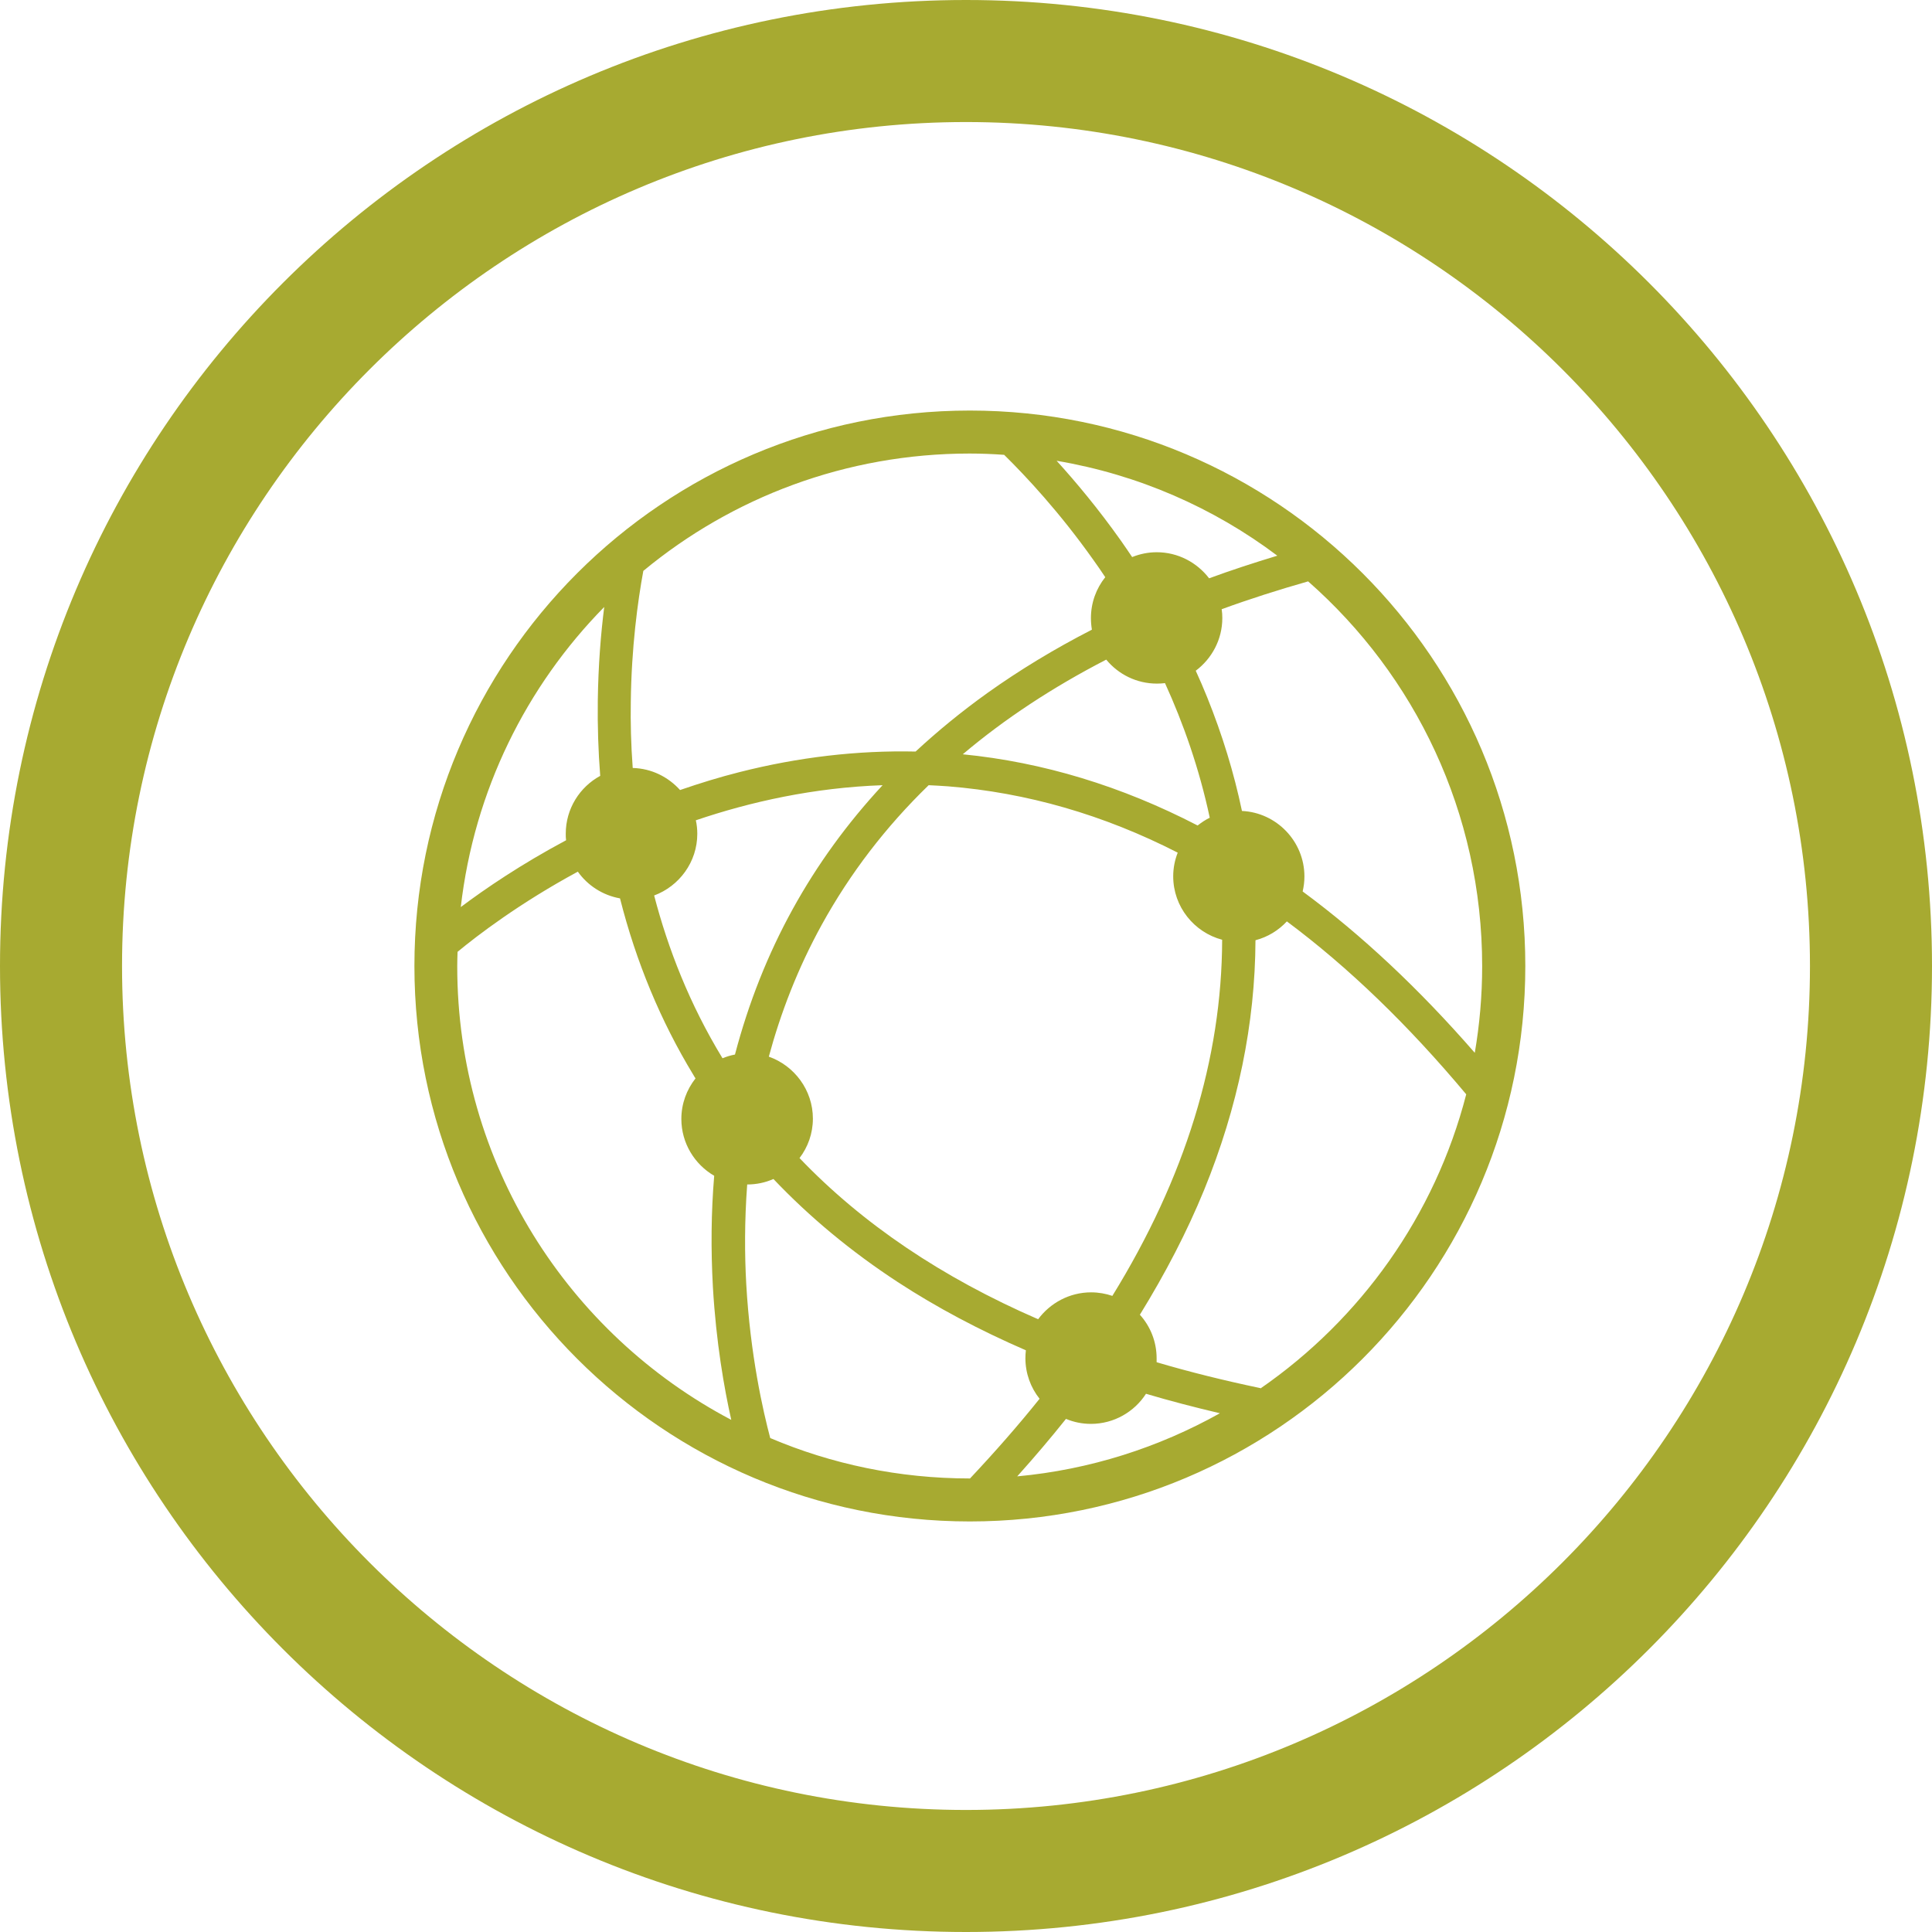
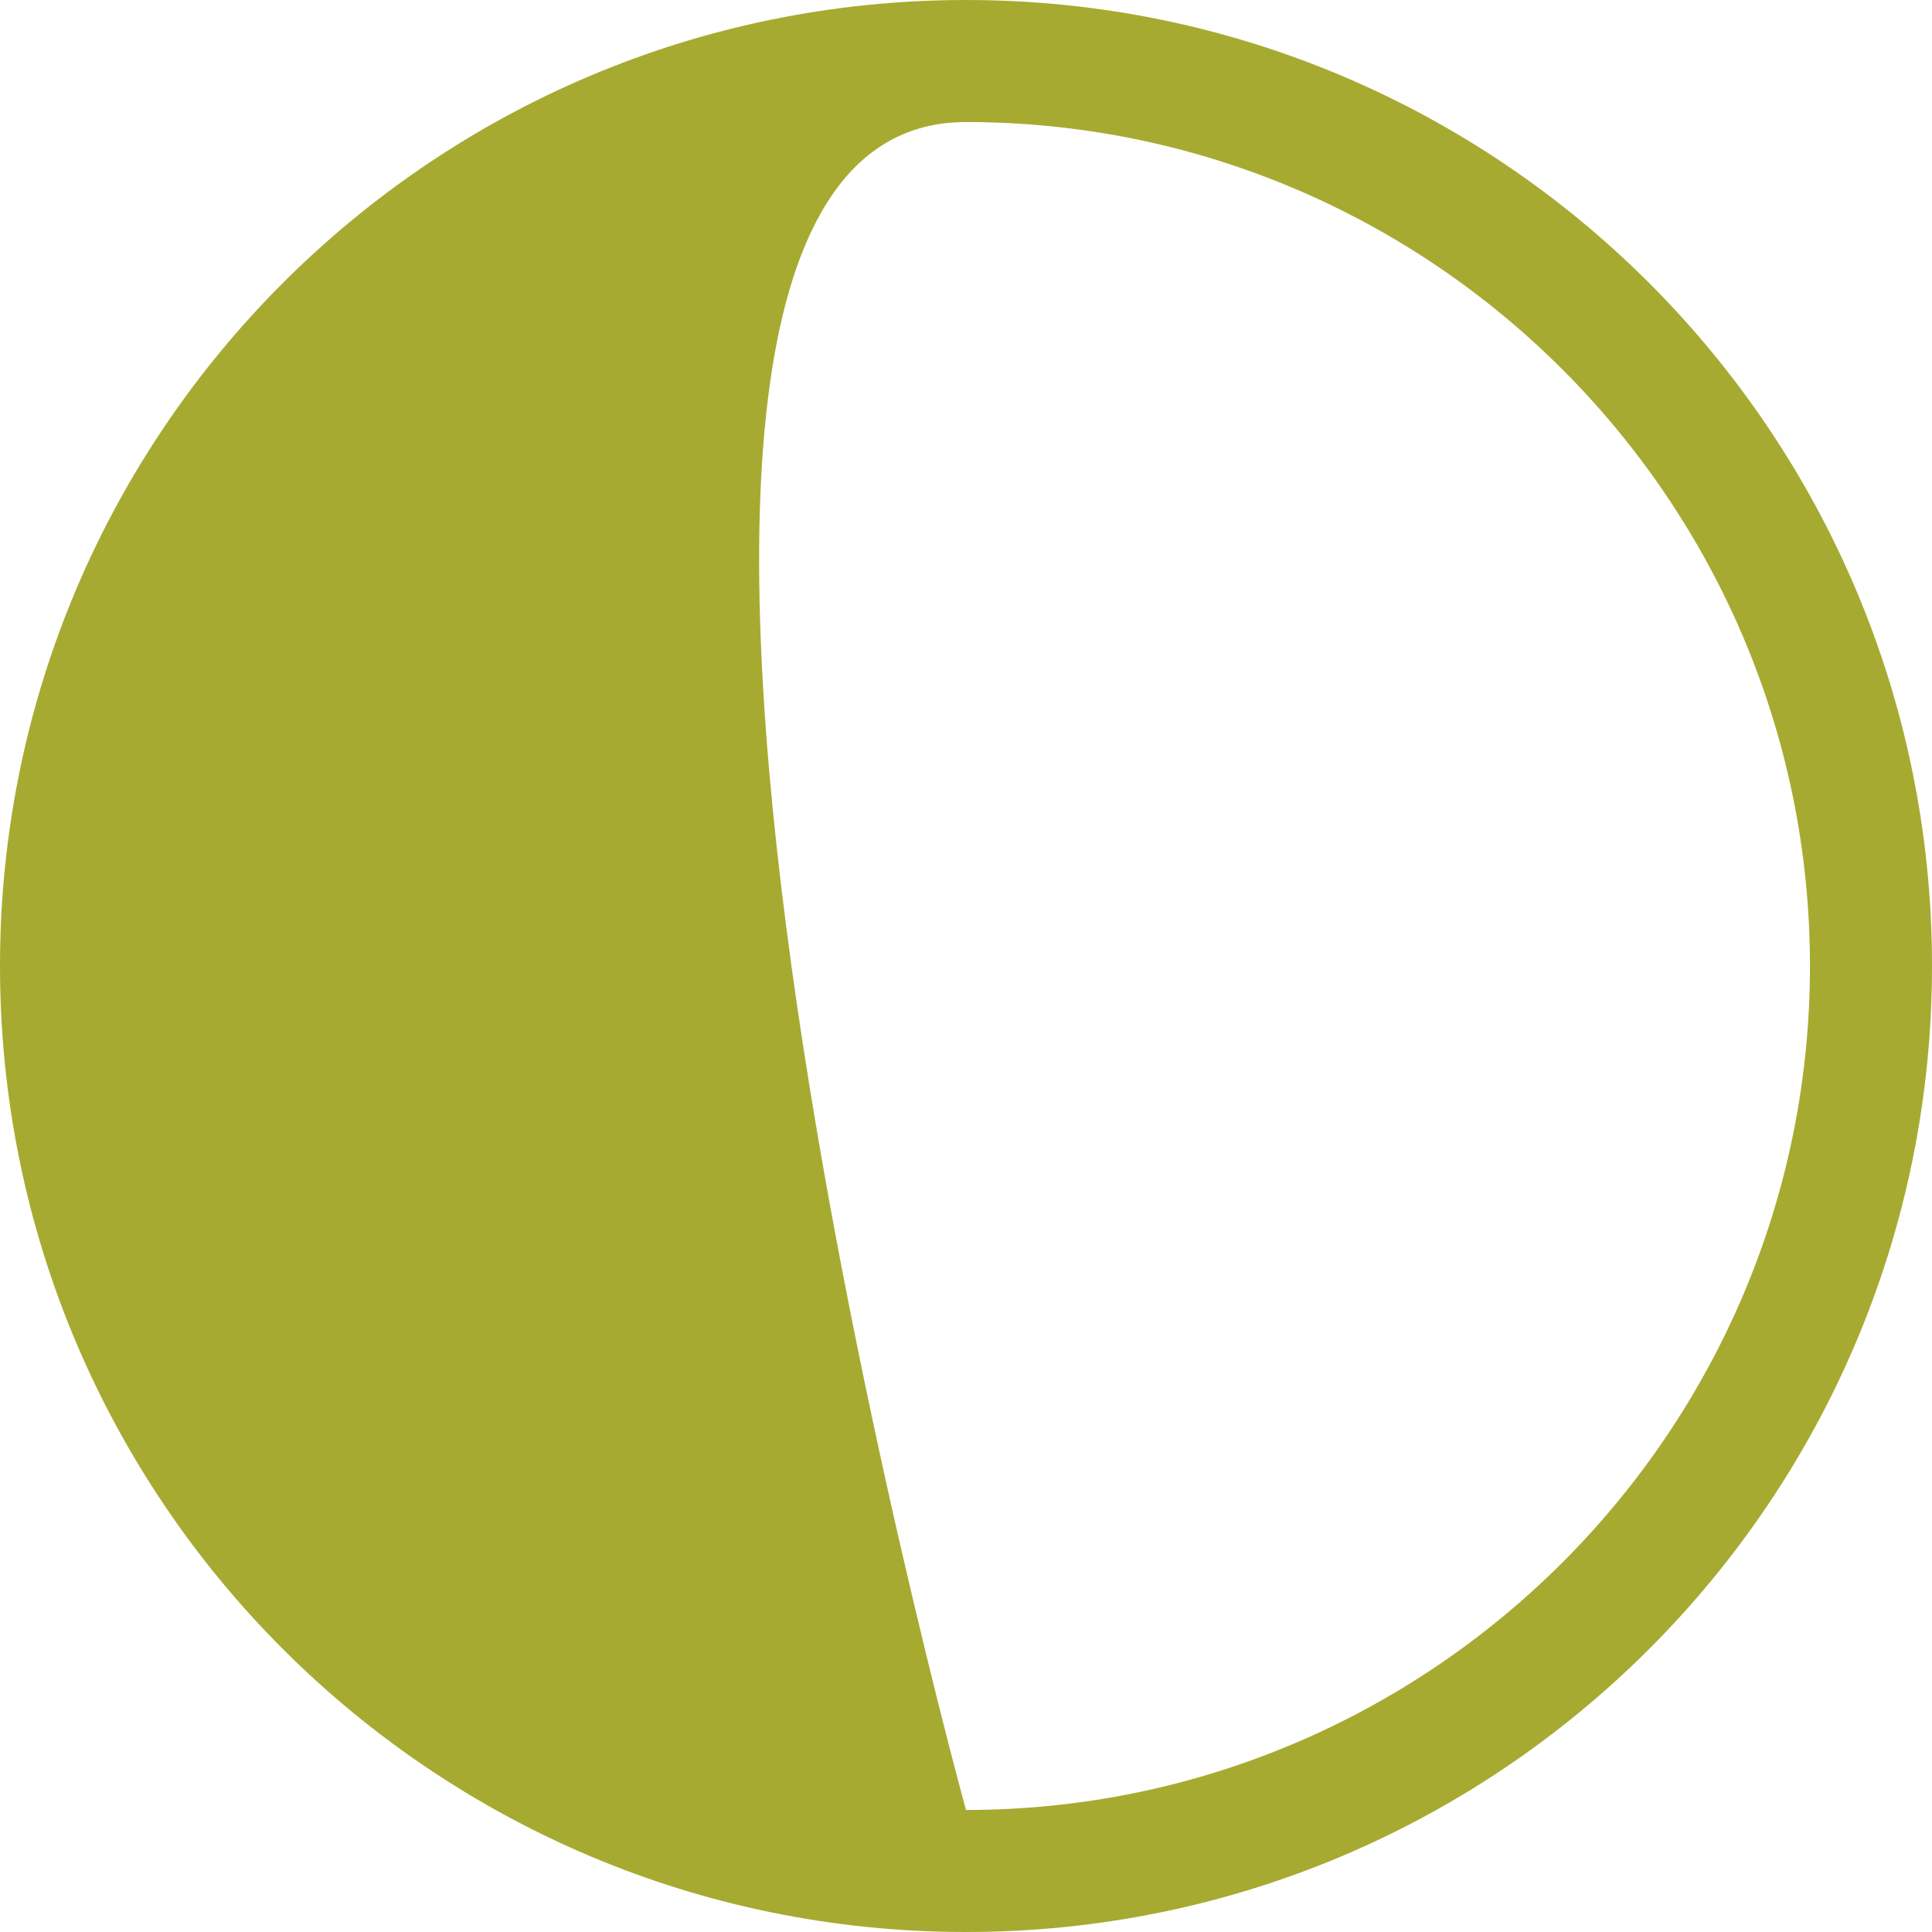
<svg xmlns="http://www.w3.org/2000/svg" id="Layer_1" data-name="Layer 1" viewBox="0 0 120 120">
  <defs>
    <style>
      .cls-1 {
        fill: #a7aa31;
      }
    </style>
  </defs>
-   <path class="cls-1" d="M60,0C26.86,0,0,26.86,0,60s26.86,60,60,60,60-26.86,60-60S93.14,0,60,0ZM60,112.42c-28.91,0-52.42-23.52-52.42-52.42S31.09,7.58,60,7.58s52.42,23.52,52.42,52.42-23.52,52.42-52.42,52.42Z" />
-   <path class="cls-1" d="M60.24,25.5c-19.05,0-34.5,15.45-34.5,34.5s15.45,34.5,34.5,34.5,34.5-15.45,34.5-34.5-15.45-34.5-34.5-34.5ZM79.32,34.52c-1.45.44-2.86.9-4.22,1.4-.75-.98-1.93-1.62-3.25-1.62-.54,0-1.06.11-1.53.3-.23-.34-.46-.68-.7-1.02-1.41-1.99-2.8-3.65-3.99-4.96,5.08.86,9.75,2.92,13.7,5.89ZM47.75,65.64c.73-2.7,1.79-5.48,3.3-8.22,1.75-3.17,3.96-6.06,6.63-8.65.4.02.8.04,1.2.07,4.89.39,9.66,1.76,14.27,4.12-.18.46-.28.95-.28,1.47,0,1.89,1.3,3.48,3.04,3.94-.02,7.39-2.3,14.79-6.82,22.12-.41-.14-.86-.22-1.32-.22h0c-1.34,0-2.54.66-3.29,1.67-5.97-2.59-10.92-5.93-14.82-10.01.52-.68.83-1.53.83-2.45,0-1.77-1.15-3.29-2.74-3.85ZM74.38,51.27c-4.71-2.44-9.6-3.93-14.58-4.42,2.6-2.2,5.58-4.16,8.91-5.88.75.91,1.88,1.49,3.15,1.49.17,0,.33-.01.5-.03,1.14,2.5,2.13,5.31,2.78,8.36-.27.13-.52.3-.75.48ZM39.97,35.45c5.5-4.55,12.57-7.28,20.26-7.28.72,0,1.43.03,2.14.08,1.36,1.34,3.44,3.56,5.55,6.54.24.34.49.69.73,1.06-.56.7-.89,1.58-.89,2.54,0,.24.02.48.06.72-2.34,1.2-4.51,2.52-6.5,3.94-1.59,1.14-3.07,2.35-4.45,3.63-3.62-.08-7.29.35-10.95,1.28-1.23.31-2.46.69-3.68,1.11-.73-.81-1.77-1.34-2.94-1.37-.11-1.47-.14-2.84-.12-4.09.04-3.4.43-6.26.78-8.16ZM37.53,37.7c-.21,1.65-.37,3.62-.4,5.82-.02,1.58.03,3.14.15,4.67-1.27.69-2.14,2.04-2.14,3.59,0,.14,0,.28.02.41-2.79,1.49-5.01,3-6.54,4.15.83-7.23,4.07-13.72,8.91-18.64ZM28.4,60c0-.29.01-.59.02-.88,1.22-1.01,3.83-3.01,7.47-4.98.61.86,1.55,1.47,2.62,1.66,1,3.95,2.53,7.63,4.56,10.97.04.07.08.14.13.21-.55.7-.88,1.57-.88,2.52,0,1.5.82,2.82,2.04,3.53-.19,2.26-.21,4.57-.08,6.92.2,3.43.7,6.28,1.14,8.24-10.12-5.33-17.02-15.94-17.02-28.17ZM44.87,65.72s0,0,0,0c-2.04-3.35-3.38-6.8-4.24-10.1,1.56-.58,2.68-2.08,2.68-3.83,0-.29-.03-.57-.09-.84,3.39-1.15,7.32-2.03,11.6-2.18-2.19,2.36-4.06,4.93-5.58,7.69-1.55,2.81-2.75,5.84-3.59,9.04-.27.05-.53.13-.77.23ZM60.24,91.83c-4.4,0-8.59-.89-12.4-2.51-.44-1.66-1.24-5.14-1.49-9.58-.1-1.81-.11-3.9.06-6.17,0,0,0,0,0,0,.58,0,1.13-.12,1.63-.34,2.25,2.37,4.83,4.51,7.72,6.4,2.42,1.58,5.08,2.99,7.96,4.24-.02.16-.03.33-.03.49,0,.95.33,1.83.88,2.52-1.32,1.65-2.77,3.3-4.32,4.95,0,0,0,0-.01,0ZM63.19,91.69c1.06-1.18,2.07-2.37,3.02-3.56.48.2,1,.31,1.55.31h0c1.43,0,2.7-.75,3.42-1.87,1.48.44,3.02.84,4.59,1.21-3.79,2.12-8.05,3.5-12.59,3.92ZM78.29,86.22c-2.24-.47-4.39-1-6.45-1.61,0-.08,0-.16,0-.24,0-1.04-.39-1.99-1.04-2.71,1.59-2.58,2.93-5.16,3.99-7.75,2.1-5.14,3.17-10.34,3.19-15.51.76-.2,1.43-.61,1.95-1.17,3.84,2.86,7.55,6.45,11.14,10.74-1.94,7.53-6.56,13.97-12.78,18.27ZM91.6,65.39c-3.44-3.95-7.01-7.31-10.69-10.02.07-.3.11-.61.11-.93,0-2.18-1.73-3.97-3.88-4.07-.5-2.38-1.22-4.73-2.16-7.06-.22-.55-.46-1.1-.71-1.65,1-.75,1.65-1.94,1.65-3.27,0-.18-.01-.37-.04-.55,1.72-.63,3.51-1.2,5.37-1.73,6.63,5.83,10.81,14.37,10.81,23.9,0,1.84-.16,3.64-.46,5.39Z" />
+   <path class="cls-1" d="M60,0C26.86,0,0,26.86,0,60s26.86,60,60,60,60-26.86,60-60S93.14,0,60,0ZM60,112.42S31.09,7.58,60,7.58s52.42,23.52,52.42,52.42-23.52,52.42-52.42,52.42Z" />
</svg>